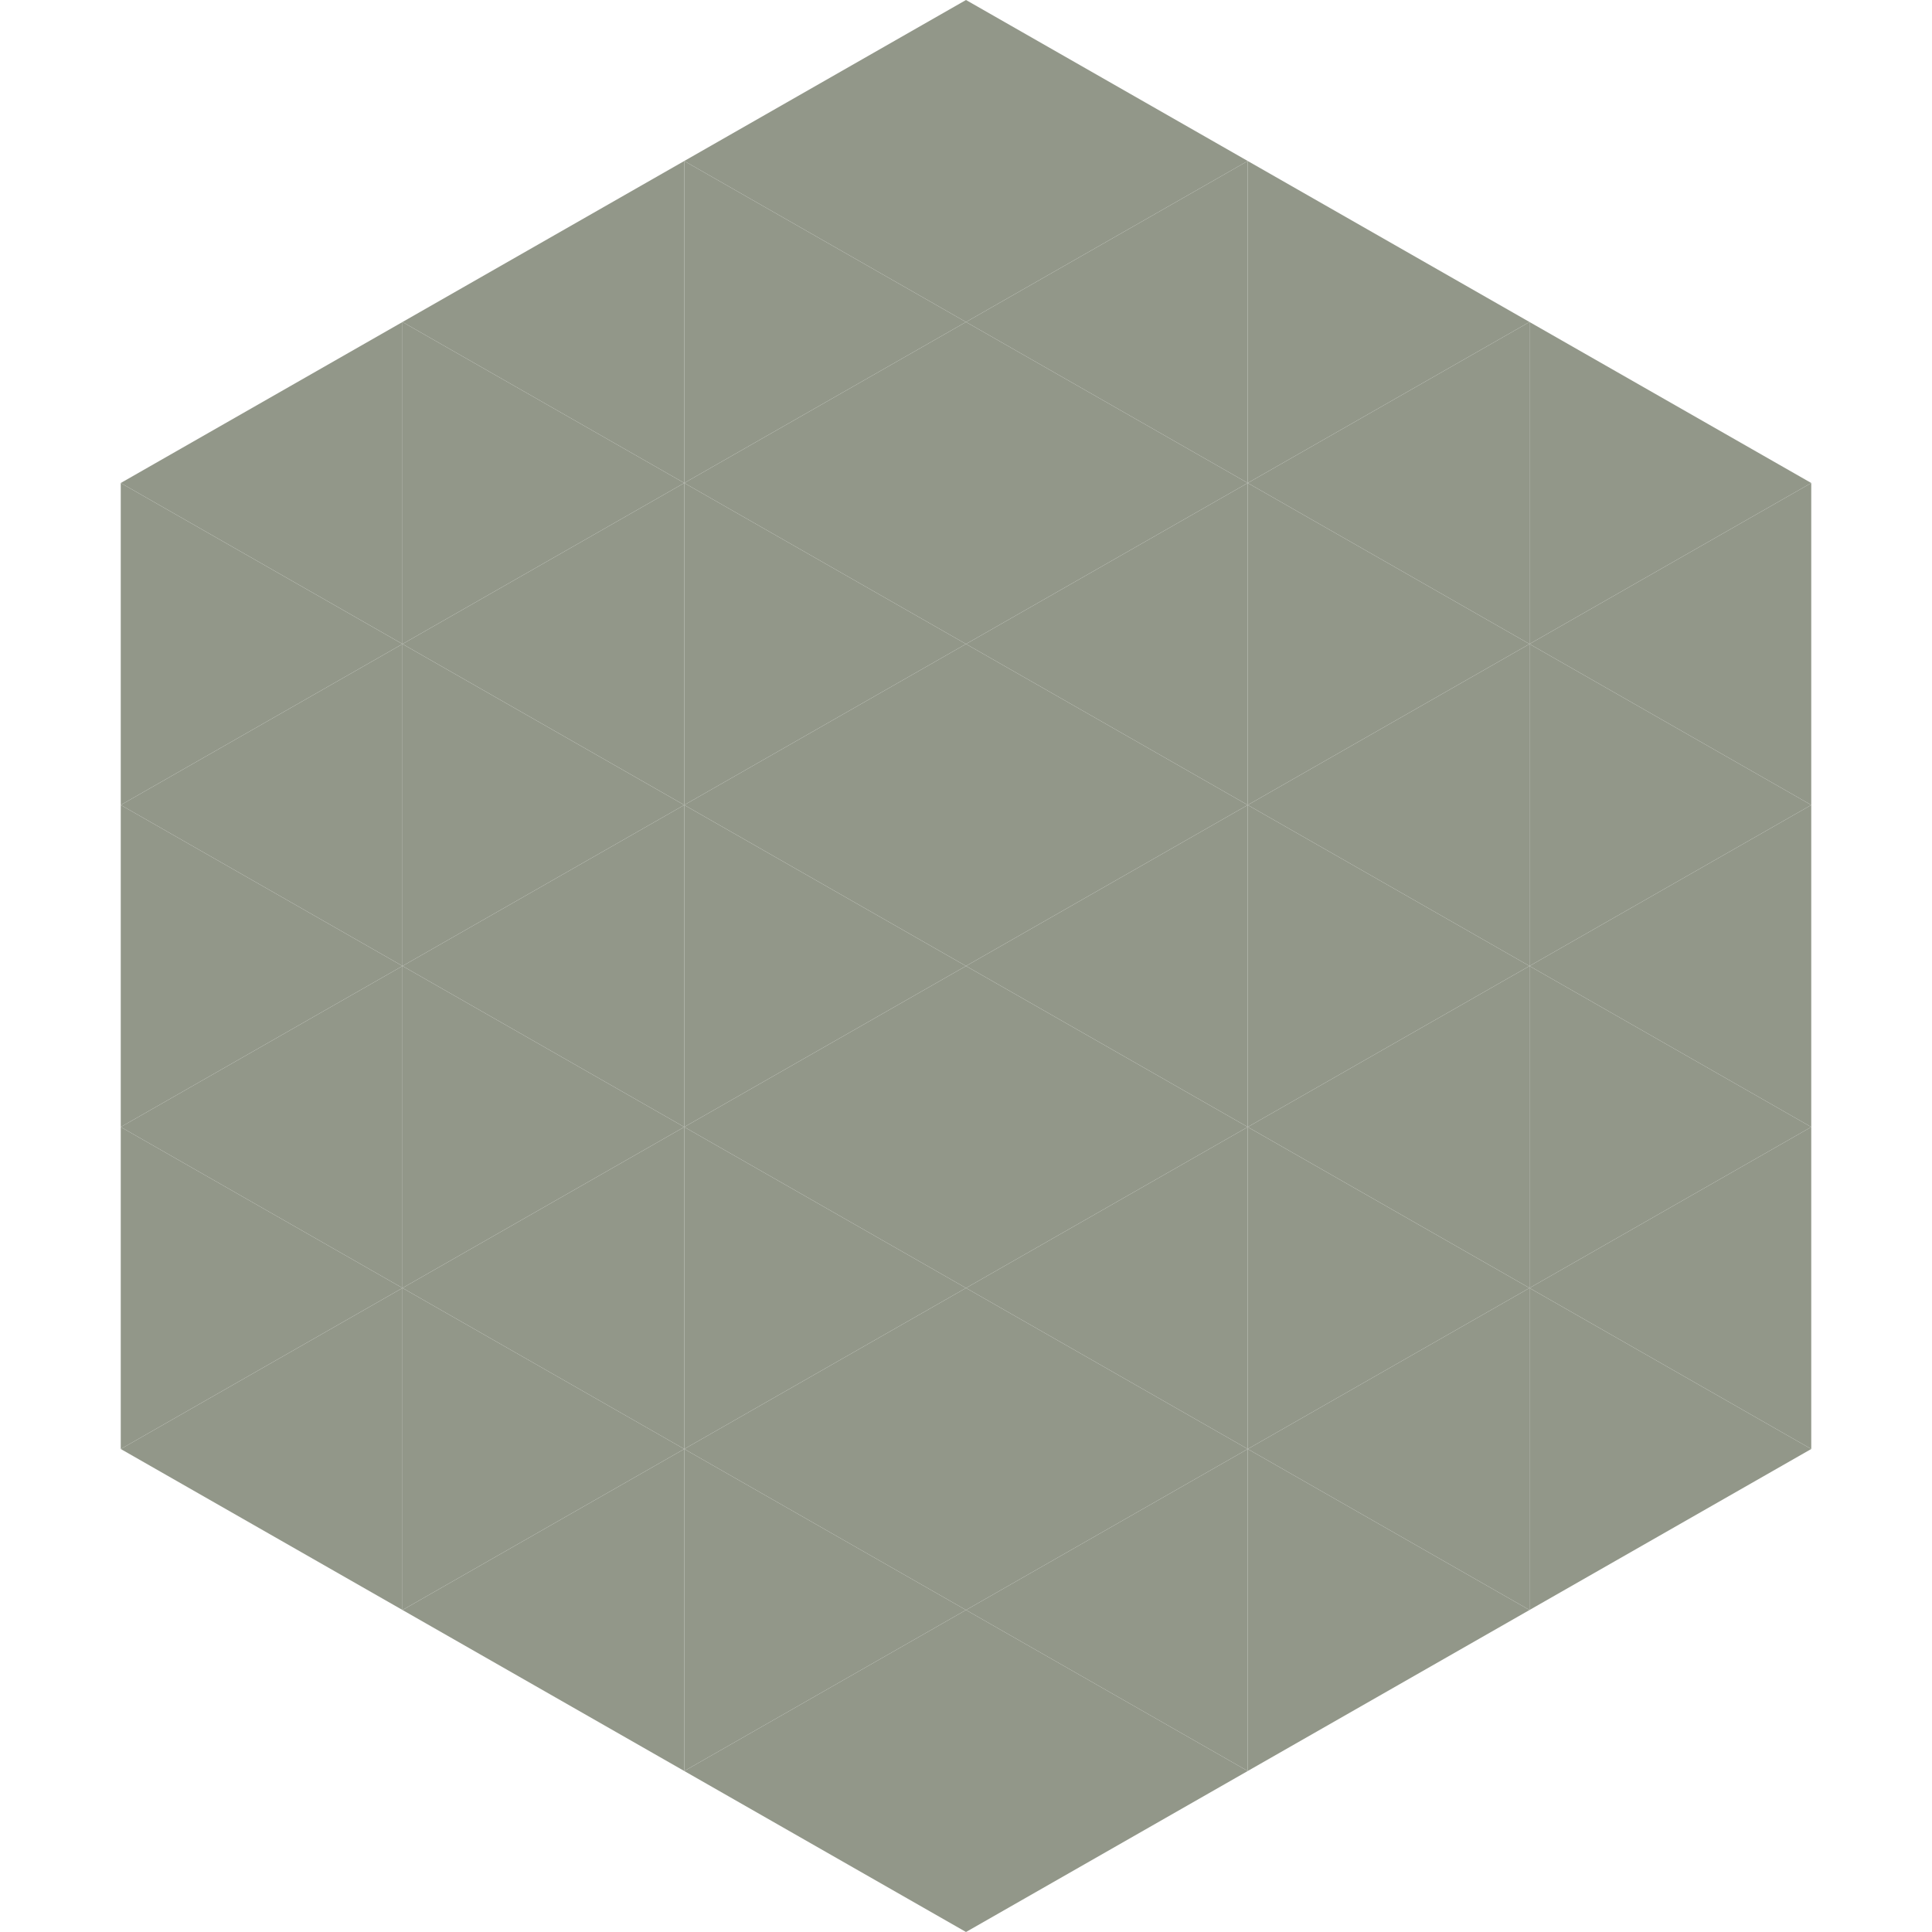
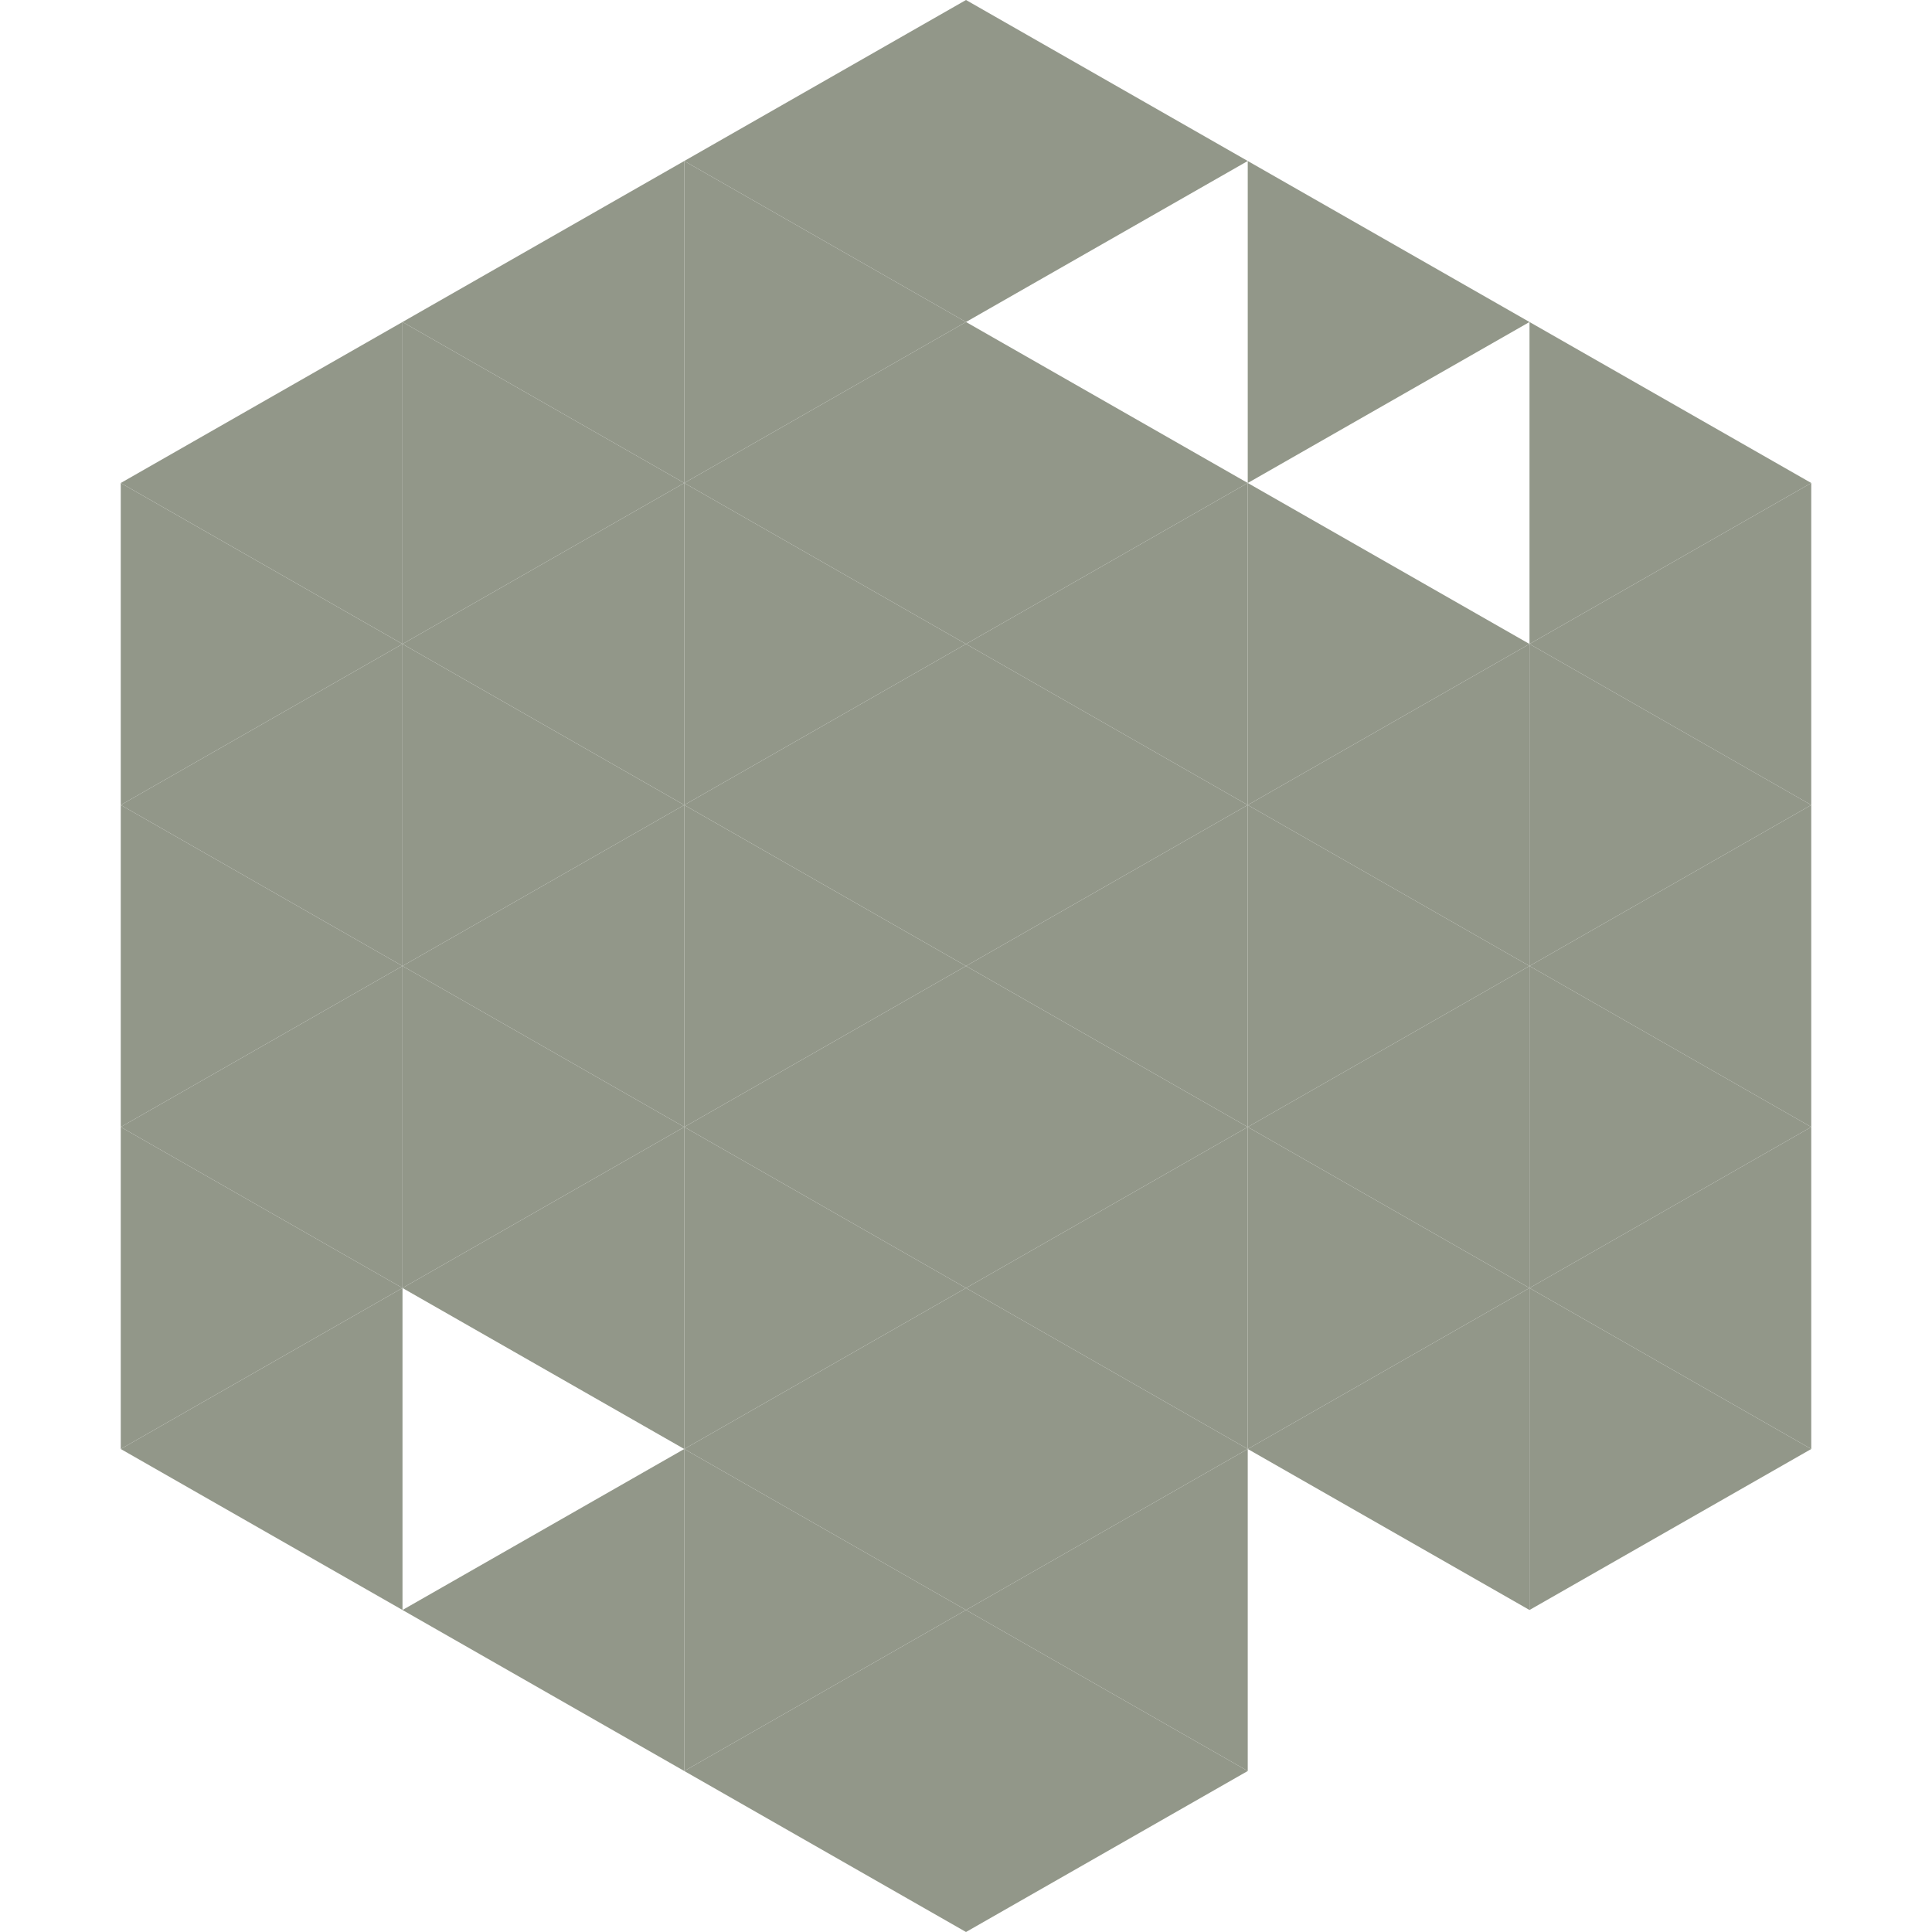
<svg xmlns="http://www.w3.org/2000/svg" width="240" height="240">
  <polygon points="50,40 15,60 50,80" style="fill:rgb(146,151,137)" />
  <polygon points="190,40 225,60 190,80" style="fill:rgb(146,151,137)" />
  <polygon points="15,60 50,80 15,100" style="fill:rgb(146,151,137)" />
  <polygon points="225,60 190,80 225,100" style="fill:rgb(146,151,137)" />
  <polygon points="50,80 15,100 50,120" style="fill:rgb(146,151,137)" />
  <polygon points="190,80 225,100 190,120" style="fill:rgb(146,151,137)" />
  <polygon points="15,100 50,120 15,140" style="fill:rgb(146,151,137)" />
  <polygon points="225,100 190,120 225,140" style="fill:rgb(146,151,137)" />
  <polygon points="50,120 15,140 50,160" style="fill:rgb(146,151,137)" />
  <polygon points="190,120 225,140 190,160" style="fill:rgb(146,151,137)" />
  <polygon points="15,140 50,160 15,180" style="fill:rgb(146,151,137)" />
  <polygon points="225,140 190,160 225,180" style="fill:rgb(146,151,137)" />
  <polygon points="50,160 15,180 50,200" style="fill:rgb(146,151,137)" />
  <polygon points="190,160 225,180 190,200" style="fill:rgb(146,151,137)" />
  <polygon points="15,180 50,200 15,220" style="fill:rgb(255,255,255); fill-opacity:0" />
  <polygon points="225,180 190,200 225,220" style="fill:rgb(255,255,255); fill-opacity:0" />
  <polygon points="50,0 85,20 50,40" style="fill:rgb(255,255,255); fill-opacity:0" />
  <polygon points="190,0 155,20 190,40" style="fill:rgb(255,255,255); fill-opacity:0" />
  <polygon points="85,20 50,40 85,60" style="fill:rgb(146,151,137)" />
  <polygon points="155,20 190,40 155,60" style="fill:rgb(146,151,137)" />
  <polygon points="50,40 85,60 50,80" style="fill:rgb(146,151,137)" />
-   <polygon points="190,40 155,60 190,80" style="fill:rgb(146,151,137)" />
  <polygon points="85,60 50,80 85,100" style="fill:rgb(146,151,137)" />
  <polygon points="155,60 190,80 155,100" style="fill:rgb(146,151,137)" />
  <polygon points="50,80 85,100 50,120" style="fill:rgb(146,151,137)" />
  <polygon points="190,80 155,100 190,120" style="fill:rgb(146,151,137)" />
  <polygon points="85,100 50,120 85,140" style="fill:rgb(146,151,137)" />
  <polygon points="155,100 190,120 155,140" style="fill:rgb(146,151,137)" />
  <polygon points="50,120 85,140 50,160" style="fill:rgb(146,151,137)" />
  <polygon points="190,120 155,140 190,160" style="fill:rgb(146,151,137)" />
  <polygon points="85,140 50,160 85,180" style="fill:rgb(146,151,137)" />
  <polygon points="155,140 190,160 155,180" style="fill:rgb(146,151,137)" />
-   <polygon points="50,160 85,180 50,200" style="fill:rgb(146,151,137)" />
  <polygon points="190,160 155,180 190,200" style="fill:rgb(146,151,137)" />
  <polygon points="85,180 50,200 85,220" style="fill:rgb(146,151,137)" />
-   <polygon points="155,180 190,200 155,220" style="fill:rgb(146,151,137)" />
  <polygon points="120,0 85,20 120,40" style="fill:rgb(146,151,137)" />
  <polygon points="120,0 155,20 120,40" style="fill:rgb(146,151,137)" />
  <polygon points="85,20 120,40 85,60" style="fill:rgb(146,151,137)" />
-   <polygon points="155,20 120,40 155,60" style="fill:rgb(146,151,137)" />
  <polygon points="120,40 85,60 120,80" style="fill:rgb(146,151,137)" />
  <polygon points="120,40 155,60 120,80" style="fill:rgb(146,151,137)" />
  <polygon points="85,60 120,80 85,100" style="fill:rgb(146,151,137)" />
  <polygon points="155,60 120,80 155,100" style="fill:rgb(146,151,137)" />
  <polygon points="120,80 85,100 120,120" style="fill:rgb(146,151,137)" />
  <polygon points="120,80 155,100 120,120" style="fill:rgb(146,151,137)" />
  <polygon points="85,100 120,120 85,140" style="fill:rgb(146,151,137)" />
  <polygon points="155,100 120,120 155,140" style="fill:rgb(146,151,137)" />
  <polygon points="120,120 85,140 120,160" style="fill:rgb(146,151,137)" />
  <polygon points="120,120 155,140 120,160" style="fill:rgb(146,151,137)" />
  <polygon points="85,140 120,160 85,180" style="fill:rgb(146,151,137)" />
  <polygon points="155,140 120,160 155,180" style="fill:rgb(146,151,137)" />
  <polygon points="120,160 85,180 120,200" style="fill:rgb(146,151,137)" />
  <polygon points="120,160 155,180 120,200" style="fill:rgb(146,151,137)" />
  <polygon points="85,180 120,200 85,220" style="fill:rgb(146,151,137)" />
  <polygon points="155,180 120,200 155,220" style="fill:rgb(146,151,137)" />
  <polygon points="120,200 85,220 120,240" style="fill:rgb(146,151,137)" />
  <polygon points="120,200 155,220 120,240" style="fill:rgb(146,151,137)" />
  <polygon points="85,220 120,240 85,260" style="fill:rgb(255,255,255); fill-opacity:0" />
  <polygon points="155,220 120,240 155,260" style="fill:rgb(255,255,255); fill-opacity:0" />
</svg>